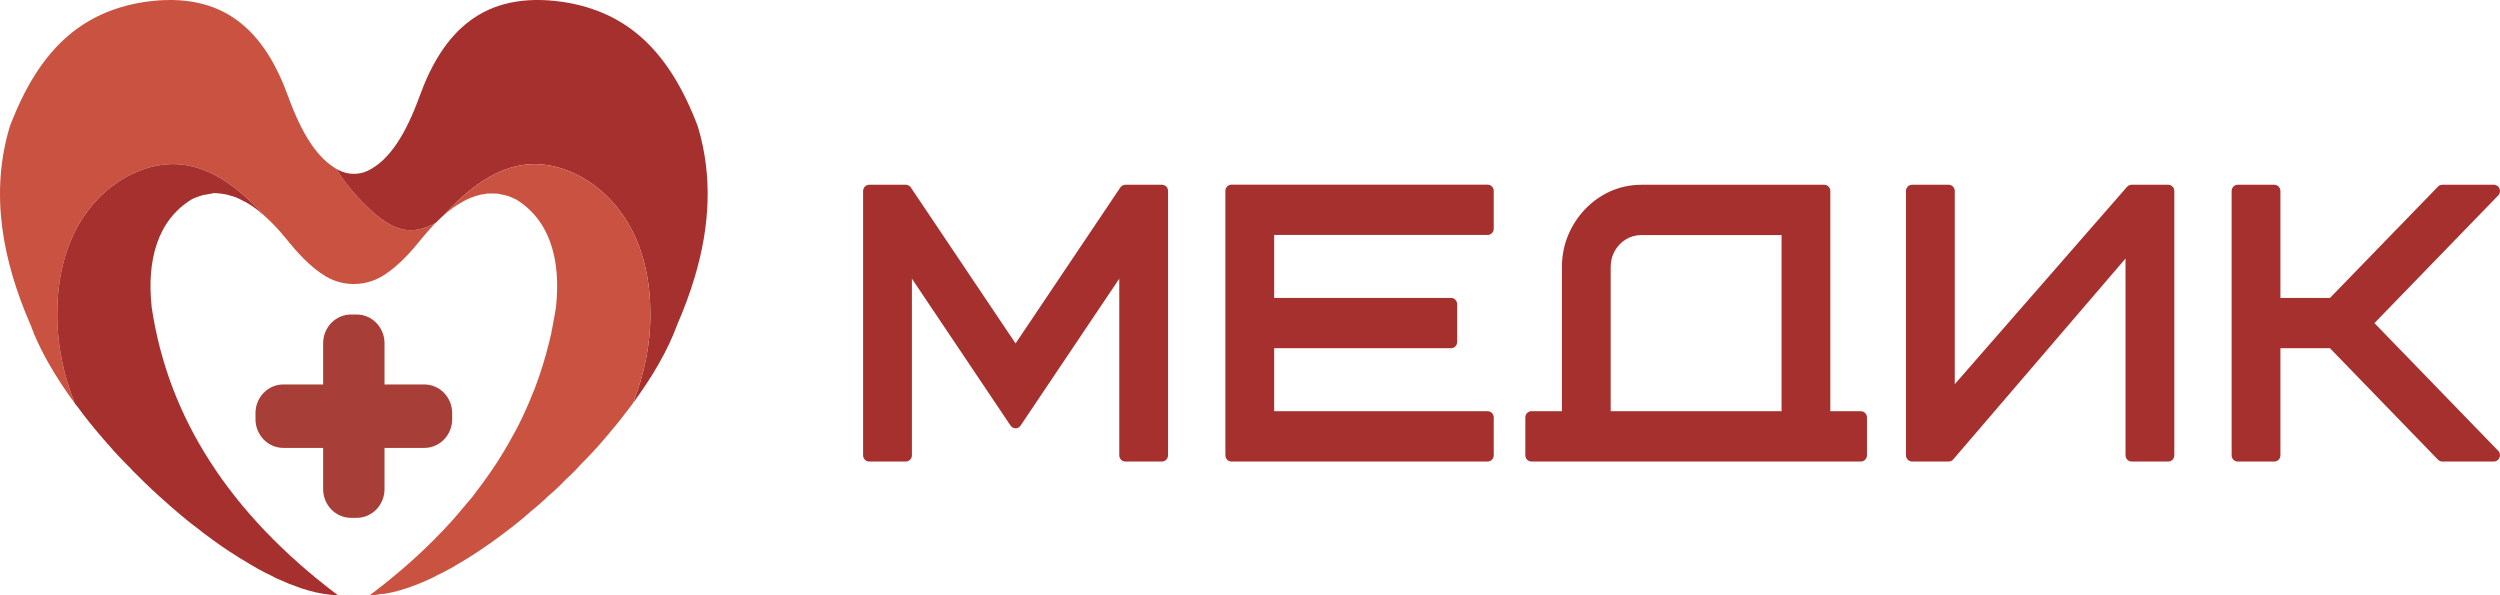
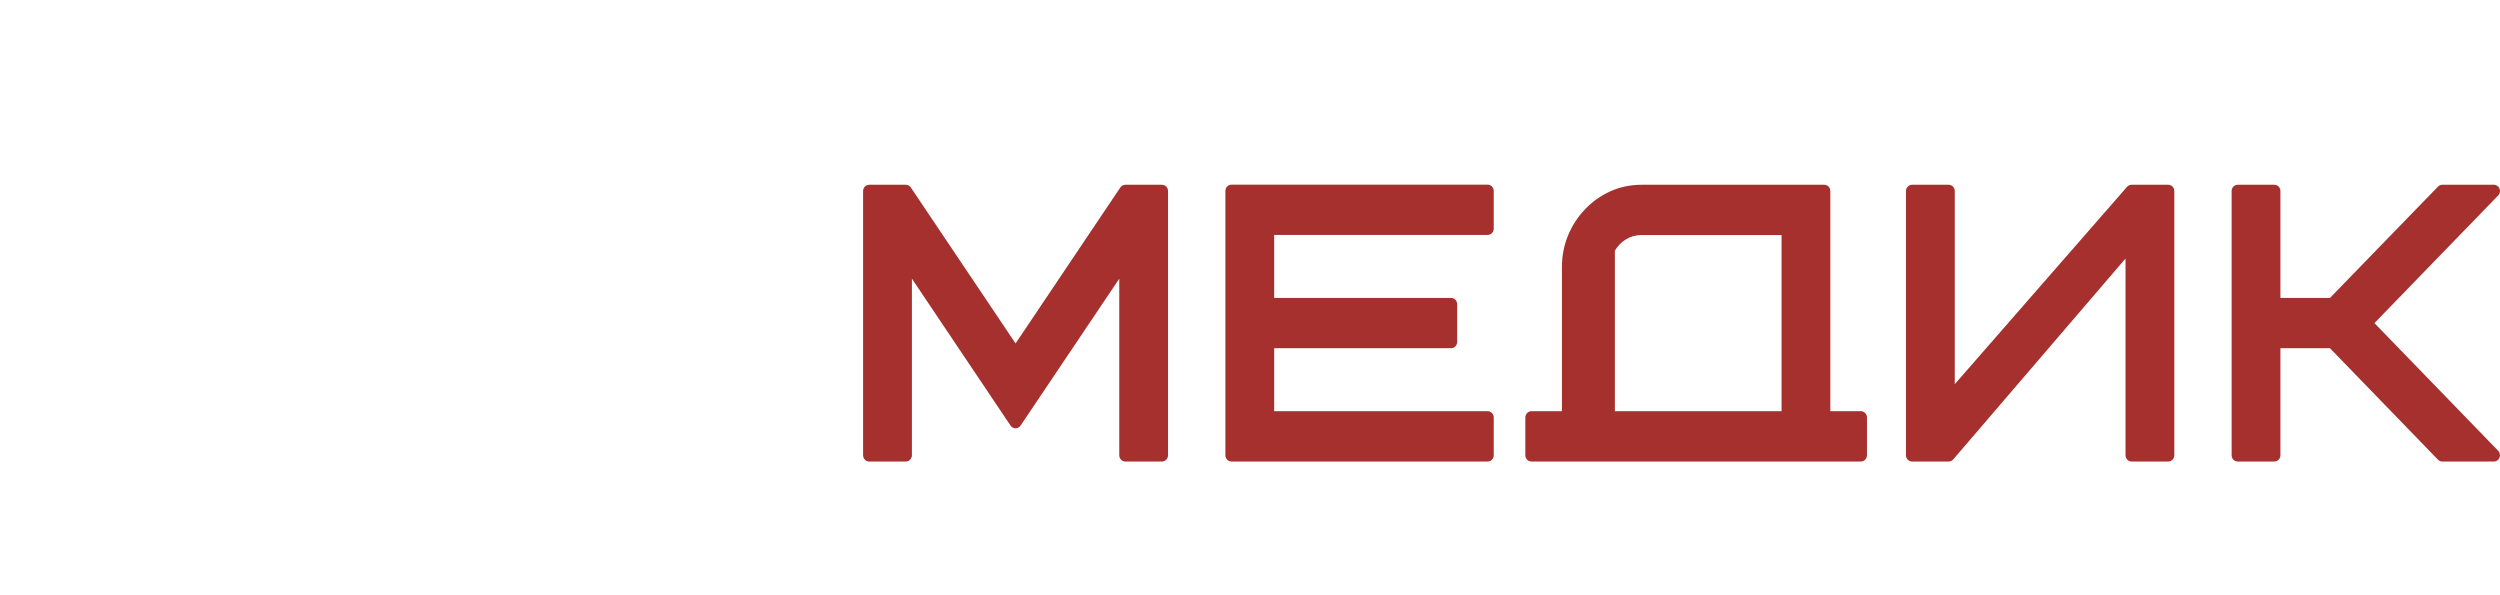
<svg xmlns="http://www.w3.org/2000/svg" width="168" height="40" viewBox="0 0 168 40" fill="none">
-   <path d="M58 30.593V12.836C58 12.604 58.183 12.416 58.41 12.416H60.869C61.004 12.416 61.129 12.484 61.205 12.596L68.246 23.079L75.288 12.596C75.364 12.484 75.49 12.416 75.625 12.416H78.083C78.31 12.416 78.492 12.604 78.492 12.836V30.593C78.492 30.826 78.31 31.015 78.083 31.015H75.625C75.4 31.015 75.215 30.826 75.215 30.593V18.727L68.582 28.6C68.421 28.843 68.073 28.843 67.909 28.6L61.28 18.727V30.593C61.28 30.826 61.095 31.015 60.869 31.015H58.41C58.183 31.015 58 30.826 58 30.593V30.593ZM128.081 30.593V12.836C128.081 12.604 128.264 12.416 128.491 12.416H130.952C131.176 12.416 131.36 12.604 131.36 12.836V25.817L142.939 12.553C143.018 12.467 143.126 12.416 143.246 12.416H145.704C145.929 12.416 146.114 12.604 146.114 12.836V30.593C146.114 30.826 145.929 31.015 145.704 31.015H143.246C143.019 31.015 142.835 30.826 142.835 30.593V17.373L131.257 30.873C131.179 30.964 131.067 31.015 130.952 31.015H128.491C128.264 31.015 128.081 30.826 128.081 30.593ZM149.966 30.593V12.836C149.966 12.604 150.148 12.416 150.375 12.416H152.835C153.061 12.416 153.244 12.604 153.244 12.836V20.02H156.575L163.835 12.538C163.911 12.458 164.014 12.416 164.123 12.416H167.591C167.954 12.416 168.137 12.871 167.879 13.134L159.562 21.712L167.88 30.295C168.137 30.56 167.954 31.015 167.591 31.015H164.123C164.014 31.015 163.911 30.971 163.835 30.893L156.575 23.401H153.244V30.593C153.244 30.826 153.061 31.015 152.835 31.015H150.375C150.148 31.015 149.966 30.826 149.966 30.593V30.593ZM82.346 30.591V12.831C82.346 12.598 82.529 12.409 82.755 12.409H99.97C100.195 12.409 100.379 12.598 100.379 12.831V15.367C100.379 15.601 100.195 15.789 99.97 15.789H85.624V20.02H97.512C97.737 20.02 97.921 20.211 97.921 20.443V22.98C97.921 23.213 97.737 23.401 97.512 23.401H85.624V27.632H99.97C100.195 27.632 100.379 27.822 100.379 28.055V30.591C100.379 30.826 100.195 31.014 99.97 31.014H82.755C82.529 31.014 82.346 30.826 82.346 30.591V30.591ZM102.502 30.591V28.055C102.502 27.822 102.685 27.632 102.913 27.632H104.962V17.909C104.966 17.178 105.103 16.478 105.374 15.819C105.646 15.162 106.023 14.582 106.505 14.072C106.99 13.56 107.552 13.158 108.194 12.866C108.842 12.571 109.542 12.421 110.287 12.416H122.589C122.812 12.416 122.998 12.604 122.998 12.836V27.632H125.049C125.274 27.632 125.46 27.822 125.46 28.055V30.591C125.46 30.826 125.274 31.014 125.049 31.014H102.913C102.685 31.014 102.502 30.826 102.502 30.591ZM119.721 27.632V15.795H110.293C109.905 15.802 109.563 15.899 109.26 16.085C108.949 16.275 108.703 16.529 108.519 16.849C108.338 17.163 108.243 17.514 108.238 17.913V27.632H119.721Z" fill="#A5302E" />
-   <path fill-rule="evenodd" clip-rule="evenodd" d="M21.851 39.92C22.148 39.971 22.432 39.995 22.706 40C22.432 39.995 22.148 39.971 21.851 39.92ZM24.867 39.986C24.863 39.99 24.858 39.994 24.853 39.998L24.853 40H24.85C24.855 39.996 24.861 39.991 24.867 39.986ZM26.1 39.857C25.922 39.893 25.746 39.923 25.587 39.916C25.746 39.923 25.922 39.893 26.1 39.857ZM20.749 39.686C21.055 39.773 21.355 39.843 21.645 39.888C21.306 39.831 21.032 39.766 20.749 39.686ZM27.343 39.522C27.396 39.505 27.424 39.495 27.453 39.486C27.424 39.496 27.395 39.506 27.343 39.522C27.258 39.549 27.111 39.595 26.802 39.689C27.111 39.594 27.258 39.549 27.343 39.522ZM19.914 39.409C20.145 39.503 20.39 39.583 20.63 39.649C20.376 39.578 20.149 39.504 19.914 39.409ZM28.039 39.269C28.011 39.282 27.993 39.289 27.983 39.295C27.917 39.326 28.398 39.132 28.889 38.905C28.398 39.132 27.917 39.327 27.983 39.295C27.993 39.29 28.011 39.282 28.039 39.269ZM18.603 38.872C18.661 38.904 18.777 38.956 18.888 38.995C18.777 38.956 18.69 38.916 18.603 38.872ZM16.438 37.692C17.064 38.09 17.701 38.441 18.319 38.727C17.675 38.425 17.062 38.088 16.438 37.692ZM30.387 38.136C30.046 38.328 29.707 38.508 29.378 38.654C29.707 38.508 30.046 38.328 30.387 38.136ZM39.585 30.646C42.312 27.711 44.528 24.535 45.498 21.843C44.528 24.535 42.312 27.71 39.585 30.646C36.857 33.581 33.617 36.276 30.6 38.007C33.618 36.275 36.858 33.58 39.585 30.646ZM27.462 37.871C27.453 37.88 27.442 37.889 27.431 37.898C27.442 37.889 27.452 37.88 27.462 37.871ZM13.87 35.963C14.565 36.49 15.272 36.978 15.97 37.408C15.167 36.905 14.517 36.453 13.87 35.963ZM29.755 35.667C29.745 35.679 29.735 35.69 29.723 35.701C29.734 35.69 29.745 35.679 29.755 35.667ZM12.078 34.552C12.261 34.714 12.868 35.208 13.482 35.663C12.785 35.139 12.219 34.678 12.078 34.552V34.552ZM9.207 31.916C9.848 32.566 10.525 33.2 11.217 33.804C10.444 33.125 9.813 32.531 9.207 31.916ZM31.749 33.378C31.741 33.391 31.731 33.403 31.721 33.414C31.731 33.403 31.74 33.39 31.749 33.378ZM7.602 30.245C7.52 30.169 8.14 30.842 8.793 31.493C8.047 30.741 7.476 30.118 7.602 30.245V30.245ZM33.448 31.004C33.442 31.015 33.435 31.026 33.427 31.037C33.434 31.027 33.442 31.015 33.448 31.004ZM5.198 27.32C5.695 28.003 6.25 28.695 6.843 29.38C6.194 28.624 5.671 27.971 5.198 27.32ZM34.855 28.545C34.852 28.554 34.847 28.563 34.843 28.571C34.847 28.562 34.852 28.553 34.855 28.545ZM2.057 21.843C0.184 17.539 -0.703 13.025 0.659 8.504C2.578 3.431 5.391 0.796 9.728 0.129C15.106 -0.649 17.805 2.165 19.372 6.503C20.245 8.897 21.326 10.738 22.822 11.464C22.744 11.428 22.667 11.386 22.592 11.342C23.165 12.296 23.939 13.207 24.879 14.083C26.477 15.577 27.713 15.856 29.281 14.967C29.473 14.769 29.641 14.61 29.766 14.507C29.792 14.484 29.806 14.473 29.805 14.476C29.792 14.486 29.779 14.496 29.766 14.507C29.685 14.579 29.49 14.762 29.295 14.959C29.29 14.962 29.286 14.964 29.281 14.967C29.027 15.227 28.731 15.556 28.434 15.915C27.663 16.873 26.861 17.789 25.873 18.441C24.709 19.224 23.175 19.323 21.895 18.576C20.804 17.916 19.946 16.939 19.122 15.915C18.645 15.34 18.171 14.843 17.7 14.444C17.727 14.456 17.754 14.48 17.782 14.504C15.125 11.613 12.212 9.907 8.51 11.876C5.513 13.575 3.835 16.863 3.85 21.14C3.841 23.172 4.262 25.154 5.02 27.096C3.685 25.275 2.644 23.471 2.057 21.843V21.843ZM35.974 26.002C35.973 26.007 35.971 26.012 35.969 26.018C35.971 26.012 35.973 26.007 35.974 26.002ZM37.063 22.309C37.076 22.267 36.951 22.825 36.807 23.378C36.951 22.825 37.076 22.267 37.063 22.309ZM46.698 18.579C46.536 19.129 46.353 19.676 46.152 20.22C46.353 19.676 46.536 19.129 46.698 18.579ZM30.369 14.014C30.369 14.011 30.554 13.879 30.737 13.766C30.558 13.877 30.379 14.005 30.369 14.014C30.369 14.014 30.379 14.007 30.404 13.99C30.376 14.009 30.366 14.016 30.369 14.014ZM16.408 13.535C16.475 13.552 16.542 13.59 16.614 13.644C16.52 13.576 16.426 13.523 16.408 13.535ZM31.472 13.364C31.33 13.419 31.188 13.492 31.007 13.609C31.173 13.498 31.337 13.414 31.472 13.364ZM33.956 13.119C34.195 13.181 34.434 13.274 34.672 13.395C34.434 13.274 34.195 13.18 33.956 13.119ZM32.208 13.109C32.078 13.128 31.947 13.168 31.767 13.247C31.927 13.172 32.086 13.124 32.208 13.109ZM15.266 13.084C15.315 13.087 15.363 13.099 15.424 13.133C15.353 13.096 15.283 13.079 15.266 13.084ZM33.234 13.005C33.416 13.007 33.551 13.024 33.717 13.073C33.549 13.022 33.38 13.002 33.234 13.005ZM13.757 13.074C13.492 13.145 13.553 13.127 14.297 12.996C13.553 13.127 13.492 13.145 13.757 13.074ZM32.95 13.007C32.826 12.994 32.666 13.008 32.506 13.047C32.689 13.007 32.82 12.995 32.95 13.007ZM35.933 0.002C34.158 0.035 32.733 0.536 31.576 1.398C32.733 0.536 34.158 0.035 35.933 0.002V0.002ZM35.933 0.002C36.524 -0.009 37.155 0.032 37.827 0.129C37.155 0.032 36.524 -0.009 35.933 0.002Z" fill="#CA5241" />
-   <path fill-rule="evenodd" clip-rule="evenodd" d="M21.851 39.92C21.762 39.914 21.669 39.898 21.645 39.888C21.355 39.843 21.055 39.773 20.749 39.686C20.699 39.674 20.649 39.659 20.629 39.649C20.39 39.584 20.144 39.503 19.914 39.41C19.573 39.297 19.221 39.154 18.888 38.995C18.776 38.956 18.661 38.904 18.602 38.873C18.494 38.825 18.384 38.773 18.318 38.727C17.701 38.441 17.064 38.09 16.437 37.692C16.231 37.585 16.021 37.453 15.969 37.408C15.271 36.978 14.565 36.49 13.869 35.963C13.696 35.842 13.524 35.711 13.481 35.663C12.868 35.208 12.26 34.714 12.078 34.553C11.468 34.032 11.276 33.865 11.217 33.804C10.524 33.201 9.848 32.566 9.206 31.916C9.011 31.732 8.824 31.542 8.792 31.493C8.14 30.842 7.52 30.169 7.601 30.246C6.869 29.417 6.807 29.344 6.843 29.38C6.25 28.695 5.694 28.003 5.198 27.32C5.129 27.245 5.074 27.171 5.02 27.096C4.262 25.154 3.84 23.172 3.85 21.14C3.834 16.863 5.513 13.575 8.51 11.876C12.211 9.907 15.124 11.613 17.781 14.504C17.753 14.48 17.726 14.456 17.7 14.444C17.336 14.114 16.974 13.847 16.614 13.644C16.541 13.59 16.474 13.552 16.407 13.536C16.027 13.317 15.724 13.197 15.423 13.133C15.362 13.099 15.314 13.088 15.266 13.084C14.676 12.953 14.143 12.965 14.296 12.996C13.552 13.127 13.491 13.145 13.757 13.074C13.248 13.226 13.065 13.302 12.883 13.395C10.577 14.808 9.851 17.491 10.194 20.657C11.291 28.019 15.391 34.489 22.706 40C22.431 39.995 22.147 39.971 21.851 39.92V39.92Z" fill="#A5302E" />
-   <path fill-rule="evenodd" clip-rule="evenodd" d="M24.865 39.999C24.86 40 24.856 40 24.852 40C24.857 40 24.862 40 24.865 39.999ZM24.866 39.986C25.498 39.511 26.106 39.027 26.185 38.954C26.105 39.028 25.497 39.512 24.864 39.988C24.865 39.988 24.866 39.987 24.866 39.986ZM26.802 39.688H26.802C26.84 39.685 26.464 39.785 26.099 39.857C26.074 39.862 26.048 39.868 26.012 39.874C26.277 39.824 26.537 39.763 26.802 39.688V39.688ZM27.809 39.353C27.346 39.522 27.399 39.504 27.453 39.486C27.381 39.51 27.31 39.534 26.858 39.671C27.168 39.584 27.485 39.479 27.809 39.353V39.353ZM29.004 38.851C28.922 38.89 28.905 38.897 28.889 38.905C28.334 39.16 27.794 39.376 28.038 39.269C28.008 39.28 27.98 39.291 27.96 39.298C28.28 39.176 28.607 39.036 29.004 38.851V38.851ZM30.64 37.983C30.626 37.992 30.613 38 30.6 38.007C30.529 38.056 30.458 38.096 30.387 38.136C30.362 38.15 30.338 38.164 30.314 38.174C30.445 38.104 30.577 38.029 30.64 37.983ZM27.431 37.898C27.442 37.889 27.452 37.88 27.461 37.871C28.264 37.162 29.018 36.439 29.722 35.701C29.733 35.691 29.743 35.681 29.752 35.67C28.775 36.695 27.704 37.692 26.955 38.311C26.844 38.409 27.14 38.154 27.431 37.898V37.898ZM31.812 37.266C31.78 37.289 31.748 37.309 31.715 37.33C31.817 37.273 31.919 37.206 31.812 37.266ZM32.998 36.462C32.954 36.496 32.91 36.527 32.864 36.559C32.968 36.492 33.073 36.418 32.998 36.462ZM35.674 34.36C35.108 34.862 34.529 35.327 33.937 35.773C34.532 35.33 35.124 34.853 35.674 34.36V34.36ZM31.707 33.432C30.677 34.666 30.388 34.99 30.071 35.321C30.381 34.998 30.674 34.67 31.707 33.432ZM31.743 33.386C31.738 33.393 31.732 33.4 31.725 33.408C31.732 33.4 31.739 33.392 31.743 33.386ZM37.969 32.272C37.652 32.606 37.316 32.923 36.84 33.332C37.284 32.957 37.71 32.554 37.969 32.272ZM33.426 31.037C33.435 31.026 33.442 31.015 33.448 31.003C33.809 30.442 34.147 29.872 34.453 29.294C33.788 30.532 33.006 31.735 32.101 32.911C32.579 32.297 33.018 31.672 33.426 31.037V31.037ZM40.618 29.492C40.156 30.027 39.675 30.556 39.032 31.202C39.595 30.645 40.122 30.067 40.618 29.492ZM41.564 28.357C41.416 28.542 41.265 28.728 41.086 28.932C41.264 28.73 41.431 28.527 41.564 28.357ZM34.855 28.545C35.192 27.878 35.498 27.202 35.765 26.514C35.495 27.209 35.186 27.891 34.843 28.568C34.848 28.561 34.852 28.553 34.855 28.545V28.545ZM42.456 27.199C42.319 27.388 42.176 27.577 42.003 27.791C42.175 27.579 42.335 27.368 42.456 27.199ZM43.705 21.14C43.72 16.863 42.042 13.575 39.045 11.876C35.351 9.911 32.442 11.606 29.79 14.487C29.766 14.503 29.531 14.721 29.294 14.959C27.721 15.857 26.482 15.581 24.878 14.083C23.939 13.207 23.164 12.295 22.592 11.342C22.666 11.386 22.743 11.428 22.821 11.464C23.396 11.738 24.074 11.763 24.678 11.492C26.206 10.775 27.3 8.922 28.183 6.503C28.967 4.334 30.033 2.546 31.576 1.398C33.118 0.249 35.138 -0.26 37.827 0.129C42.164 0.796 44.977 3.431 46.896 8.504C47.917 11.895 47.674 15.282 46.698 18.579C46.373 19.678 45.966 20.767 45.498 21.843C44.911 23.471 43.87 25.275 42.535 27.095C43.292 25.153 43.714 23.171 43.705 21.14ZM35.974 26.002C36.299 25.142 36.576 24.267 36.807 23.378C36.834 23.272 36.861 23.165 36.888 23.058C36.641 24.063 36.335 25.047 35.968 26.017C35.97 26.012 35.972 26.007 35.974 26.002ZM37.183 21.662C37.16 21.824 37.128 21.984 37.084 22.179C37.124 21.973 37.156 21.805 37.183 21.662ZM34.672 13.395C34.44 13.277 34.207 13.186 33.973 13.127C34.207 13.185 34.44 13.277 34.672 13.395C36.978 14.808 37.704 17.49 37.36 20.657C37.704 17.49 36.978 14.808 34.672 13.395ZM31.168 13.514C31.12 13.537 31.065 13.571 31.006 13.609C30.945 13.634 30.882 13.668 30.818 13.719C30.935 13.634 31.052 13.566 31.168 13.514ZM31.864 13.21C31.838 13.216 31.803 13.231 31.767 13.247C31.678 13.265 31.59 13.301 31.471 13.364C31.468 13.366 31.465 13.367 31.462 13.369C31.624 13.286 31.744 13.239 31.864 13.21V13.21ZM32.502 13.048C32.417 13.049 32.33 13.066 32.208 13.109C32.171 13.114 32.134 13.122 32.094 13.135C32.269 13.079 32.386 13.054 32.502 13.048V13.048ZM33.716 13.073C33.56 13.027 33.431 13.009 33.261 13.009C33.436 13.007 33.61 13.032 33.843 13.098C33.801 13.078 33.759 13.073 33.716 13.073ZM32.773 13.008C32.892 12.992 32.976 12.989 33.161 13.005C33.095 12.991 33.032 12.994 32.95 13.007C32.893 13.002 32.836 13.002 32.773 13.008Z" fill="#A5302E" />
-   <path fill-rule="evenodd" clip-rule="evenodd" d="M24.852 40L24.853 39.998C24.857 39.995 24.861 39.992 24.865 39.988C25.497 39.512 26.105 39.028 26.185 38.954C26.64 38.579 26.591 38.62 26.956 38.311C27.705 37.692 28.775 36.695 29.752 35.67C29.753 35.669 29.754 35.669 29.755 35.668C29.864 35.553 29.972 35.438 30.072 35.321C30.389 34.99 30.677 34.666 31.707 33.432C31.219 34.034 31.474 33.726 31.721 33.415C31.722 33.413 31.724 33.41 31.726 33.408C31.733 33.4 31.738 33.393 31.743 33.386C31.746 33.383 31.747 33.381 31.749 33.379C31.871 33.224 31.991 33.069 32.101 32.912C33.006 31.736 33.788 30.532 34.453 29.294C34.592 29.056 34.719 28.815 34.842 28.572C34.843 28.571 34.843 28.57 34.843 28.569C35.187 27.892 35.496 27.209 35.766 26.514C35.841 26.351 35.905 26.184 35.969 26.018V26.017C36.335 25.047 36.641 24.063 36.888 23.058C37.013 22.556 37.101 22.151 37.048 22.366C37.062 22.297 37.074 22.232 37.084 22.179C37.129 21.984 37.16 21.824 37.183 21.662C37.297 21.064 37.33 20.861 37.36 20.657C37.704 17.491 36.978 14.808 34.672 13.395C34.44 13.277 34.207 13.185 33.973 13.127C33.968 13.123 33.961 13.121 33.956 13.12C33.918 13.107 33.881 13.096 33.843 13.098C33.61 13.032 33.436 13.007 33.262 13.009C33.255 13.005 33.244 13.005 33.234 13.005C33.209 13.001 33.185 12.998 33.161 13.005C32.976 12.99 32.892 12.993 32.773 13.008C32.695 13.012 32.609 13.025 32.506 13.048C32.505 13.048 32.504 13.048 32.502 13.048C32.386 13.054 32.269 13.079 32.094 13.136C32.027 13.148 31.954 13.171 31.864 13.21C31.745 13.239 31.624 13.286 31.462 13.369C31.37 13.404 31.277 13.448 31.168 13.514C31.052 13.567 30.935 13.634 30.818 13.719C30.792 13.727 30.764 13.746 30.736 13.766C30.508 13.908 30.279 14.077 30.404 13.99C30.056 14.261 30.062 14.256 29.805 14.476C29.805 14.475 29.803 14.476 29.791 14.488C32.442 11.606 35.351 9.911 39.045 11.876C42.042 13.575 43.72 16.863 43.705 21.14C43.714 23.172 43.292 25.154 42.535 27.096C42.51 27.13 42.484 27.165 42.456 27.199C42.335 27.368 42.175 27.58 42.003 27.791C41.879 27.963 41.724 28.16 41.565 28.357C41.431 28.527 41.264 28.73 41.086 28.932C40.949 29.107 40.785 29.3 40.618 29.492C40.123 30.068 39.596 30.645 39.032 31.202C38.789 31.485 38.389 31.889 37.969 32.272C37.711 32.554 37.285 32.957 36.84 33.333C36.551 33.625 36.118 34.007 35.675 34.36C35.124 34.853 34.532 35.33 33.938 35.773C33.631 36.009 33.315 36.241 32.998 36.462C33.074 36.418 32.968 36.492 32.864 36.559C32.514 36.806 32.162 37.042 31.812 37.266C31.919 37.206 31.817 37.273 31.715 37.33C31.355 37.561 30.996 37.779 30.64 37.983C30.577 38.03 30.445 38.105 30.315 38.174C29.997 38.354 29.683 38.519 29.378 38.654C29.228 38.744 29.082 38.815 29.005 38.851C28.607 39.036 28.28 39.176 27.96 39.298C27.9 39.32 27.852 39.338 27.809 39.353C27.486 39.479 27.168 39.584 26.859 39.672C26.849 39.675 26.826 39.681 26.802 39.689C26.537 39.763 26.277 39.824 26.012 39.875C25.872 39.901 25.723 39.922 25.587 39.916C25.331 39.977 25.094 39.996 24.865 39.999C24.862 40 24.857 40 24.852 40V40Z" fill="#CA5241" />
-   <path fill-rule="evenodd" clip-rule="evenodd" d="M21.715 32.867V30.099H19.037C18.005 30.099 17.168 29.233 17.168 28.167V27.767C17.168 26.701 18.005 25.836 19.037 25.836H21.715V23.067C21.715 22.001 22.553 21.135 23.585 21.135H23.971C25.003 21.135 25.84 22.001 25.84 23.067V25.836H28.517C29.549 25.836 30.387 26.701 30.387 27.767V28.167C30.387 29.233 29.549 30.099 28.517 30.099H25.84V32.867C25.84 33.934 25.003 34.799 23.971 34.799H23.585C22.553 34.799 21.715 33.934 21.715 32.867V32.867Z" fill="#A73F38" />
+   <path d="M58 30.593V12.836C58 12.604 58.183 12.416 58.41 12.416H60.869C61.004 12.416 61.129 12.484 61.205 12.596L68.246 23.079L75.288 12.596C75.364 12.484 75.49 12.416 75.625 12.416H78.083C78.31 12.416 78.492 12.604 78.492 12.836V30.593C78.492 30.826 78.31 31.015 78.083 31.015H75.625C75.4 31.015 75.215 30.826 75.215 30.593V18.727L68.582 28.6C68.421 28.843 68.073 28.843 67.909 28.6L61.28 18.727V30.593C61.28 30.826 61.095 31.015 60.869 31.015H58.41C58.183 31.015 58 30.826 58 30.593V30.593ZM128.081 30.593V12.836C128.081 12.604 128.264 12.416 128.491 12.416H130.952C131.176 12.416 131.36 12.604 131.36 12.836V25.817L142.939 12.553C143.018 12.467 143.126 12.416 143.246 12.416H145.704C145.929 12.416 146.114 12.604 146.114 12.836V30.593C146.114 30.826 145.929 31.015 145.704 31.015H143.246C143.019 31.015 142.835 30.826 142.835 30.593V17.373L131.257 30.873C131.179 30.964 131.067 31.015 130.952 31.015H128.491C128.264 31.015 128.081 30.826 128.081 30.593ZM149.966 30.593V12.836C149.966 12.604 150.148 12.416 150.375 12.416H152.835C153.061 12.416 153.244 12.604 153.244 12.836V20.02H156.575L163.835 12.538C163.911 12.458 164.014 12.416 164.123 12.416H167.591C167.954 12.416 168.137 12.871 167.879 13.134L159.562 21.712L167.88 30.295C168.137 30.56 167.954 31.015 167.591 31.015H164.123C164.014 31.015 163.911 30.971 163.835 30.893L156.575 23.401H153.244V30.593C153.244 30.826 153.061 31.015 152.835 31.015H150.375C150.148 31.015 149.966 30.826 149.966 30.593V30.593ZM82.346 30.591V12.831C82.346 12.598 82.529 12.409 82.755 12.409H99.97C100.195 12.409 100.379 12.598 100.379 12.831V15.367C100.379 15.601 100.195 15.789 99.97 15.789H85.624V20.02H97.512C97.737 20.02 97.921 20.211 97.921 20.443V22.98C97.921 23.213 97.737 23.401 97.512 23.401H85.624V27.632H99.97C100.195 27.632 100.379 27.822 100.379 28.055V30.591C100.379 30.826 100.195 31.014 99.97 31.014H82.755C82.529 31.014 82.346 30.826 82.346 30.591V30.591ZM102.502 30.591V28.055C102.502 27.822 102.685 27.632 102.913 27.632H104.962V17.909C104.966 17.178 105.103 16.478 105.374 15.819C105.646 15.162 106.023 14.582 106.505 14.072C106.99 13.56 107.552 13.158 108.194 12.866C108.842 12.571 109.542 12.421 110.287 12.416H122.589C122.812 12.416 122.998 12.604 122.998 12.836V27.632H125.049C125.274 27.632 125.46 27.822 125.46 28.055V30.591C125.46 30.826 125.274 31.014 125.049 31.014H102.913C102.685 31.014 102.502 30.826 102.502 30.591ZM119.721 27.632V15.795H110.293C109.905 15.802 109.563 15.899 109.26 16.085C108.949 16.275 108.703 16.529 108.519 16.849V27.632H119.721Z" fill="#A5302E" />
</svg>